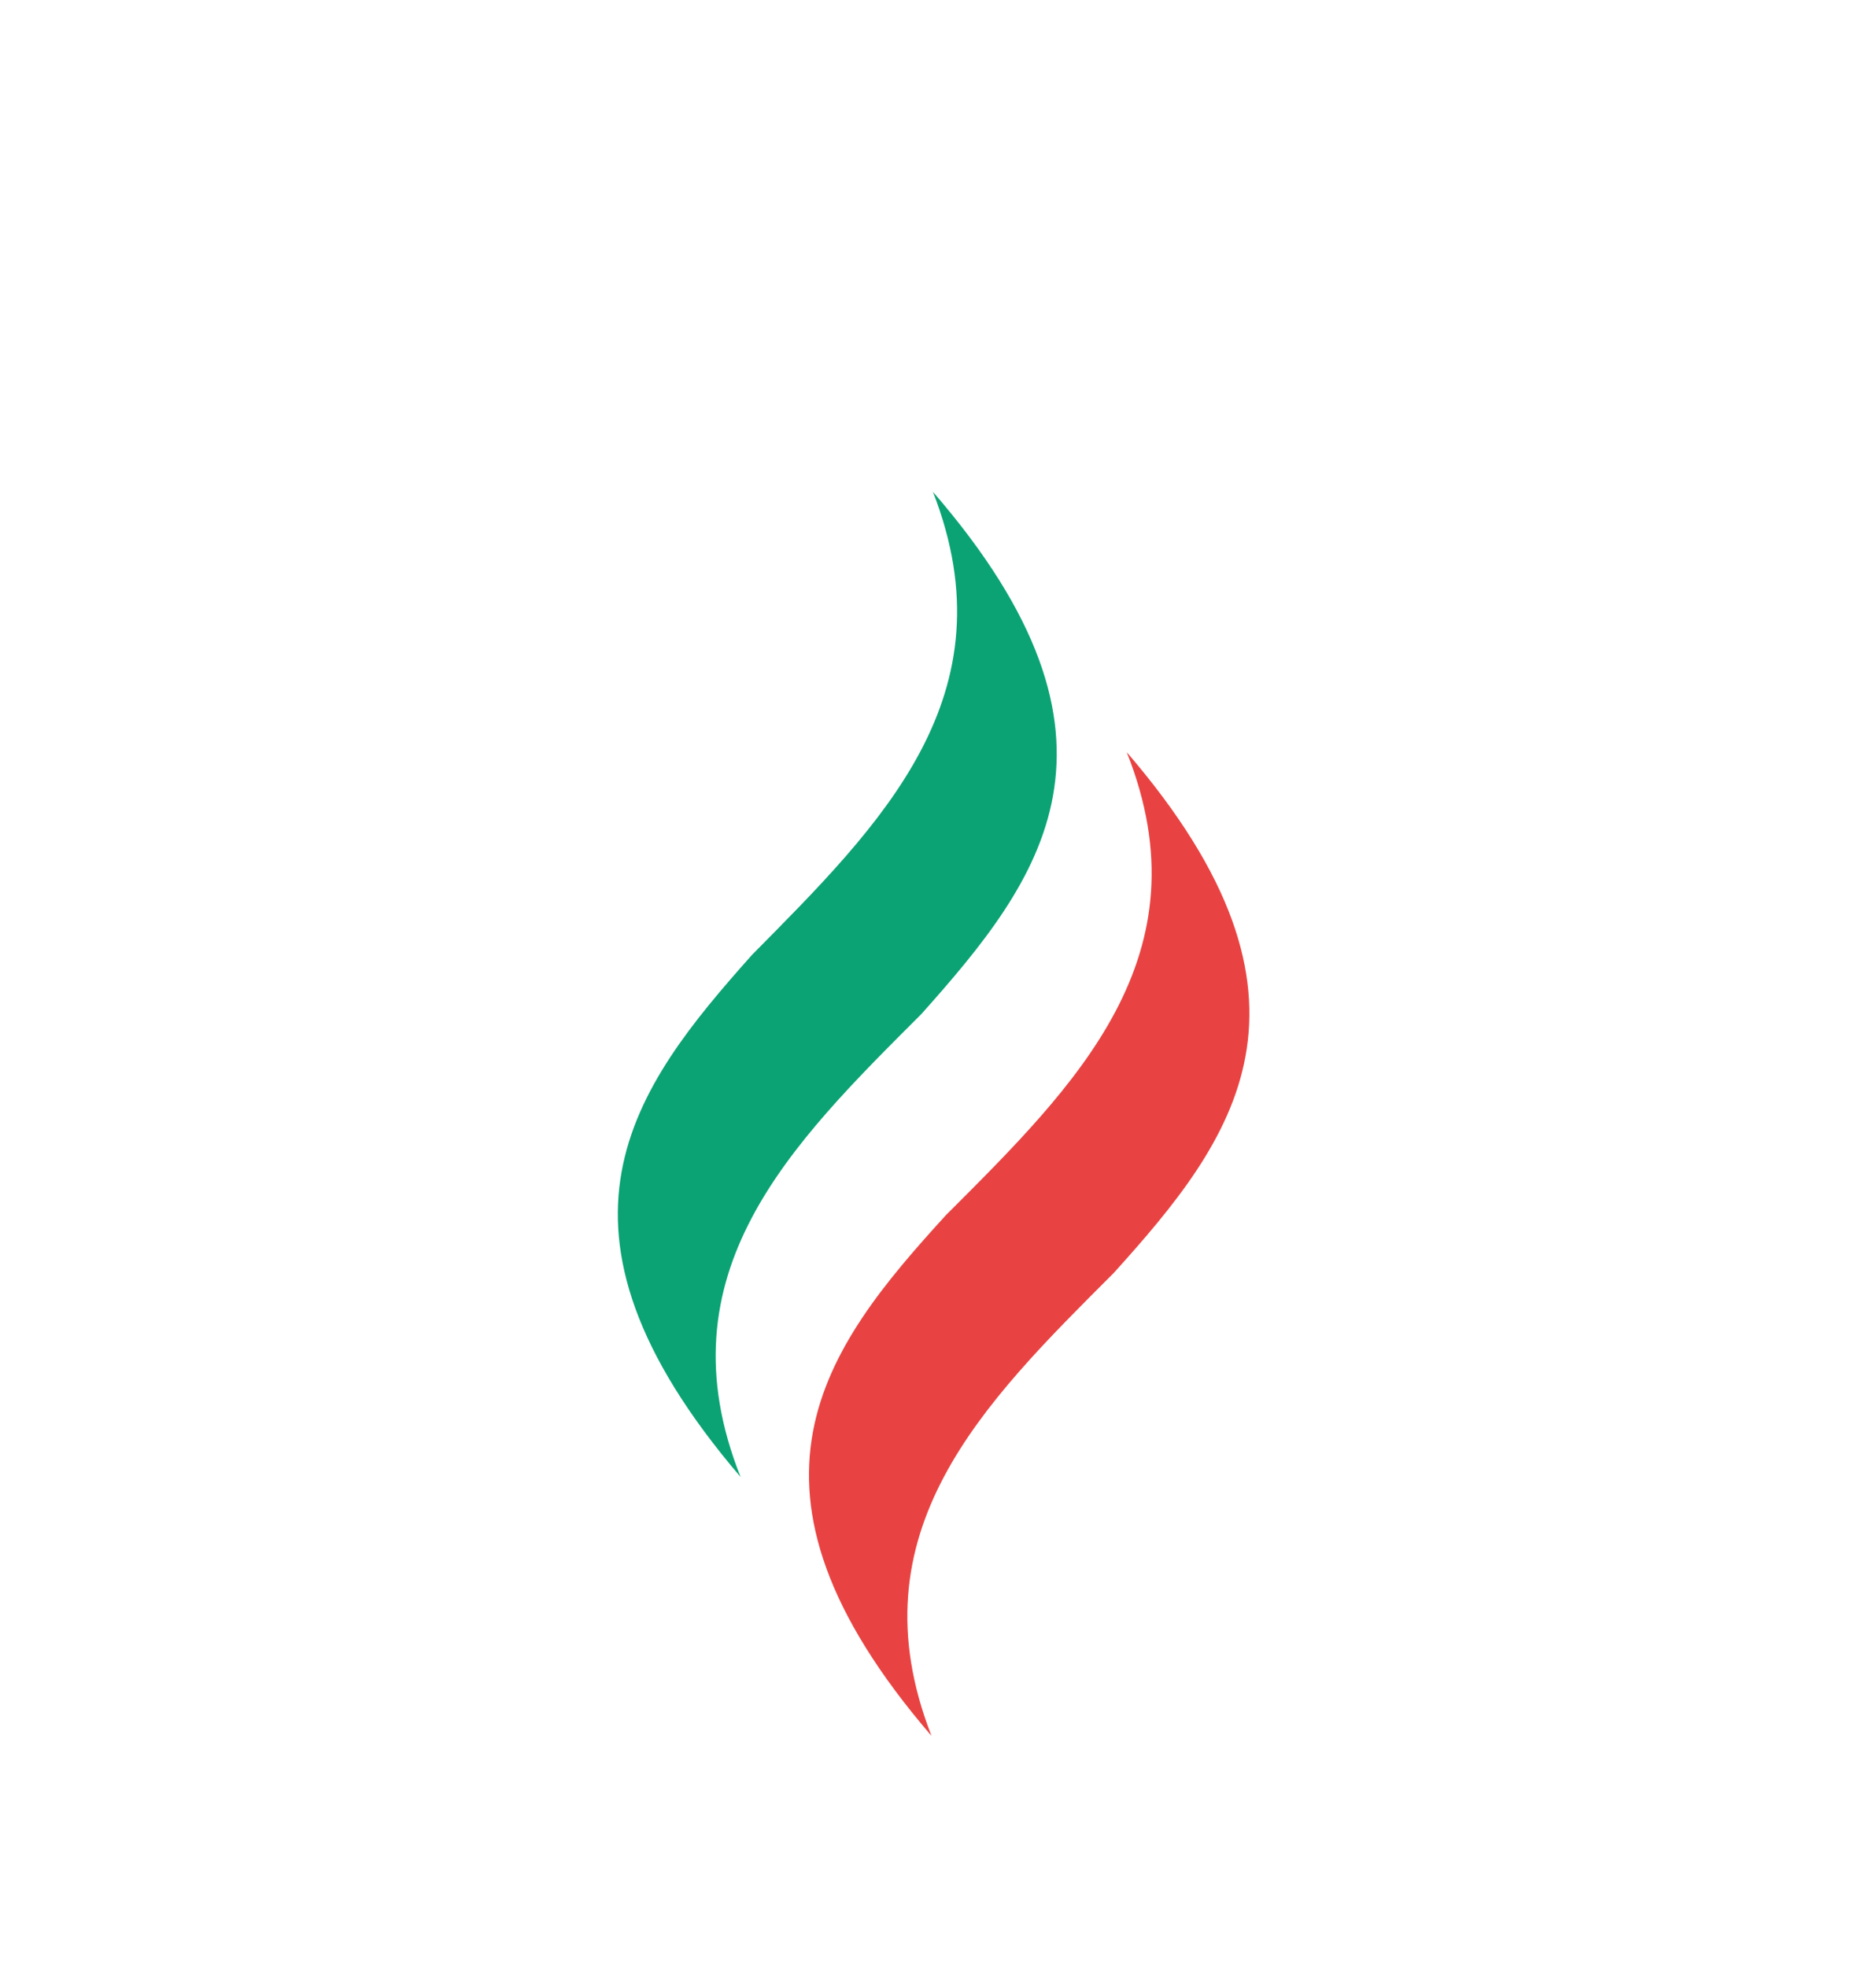
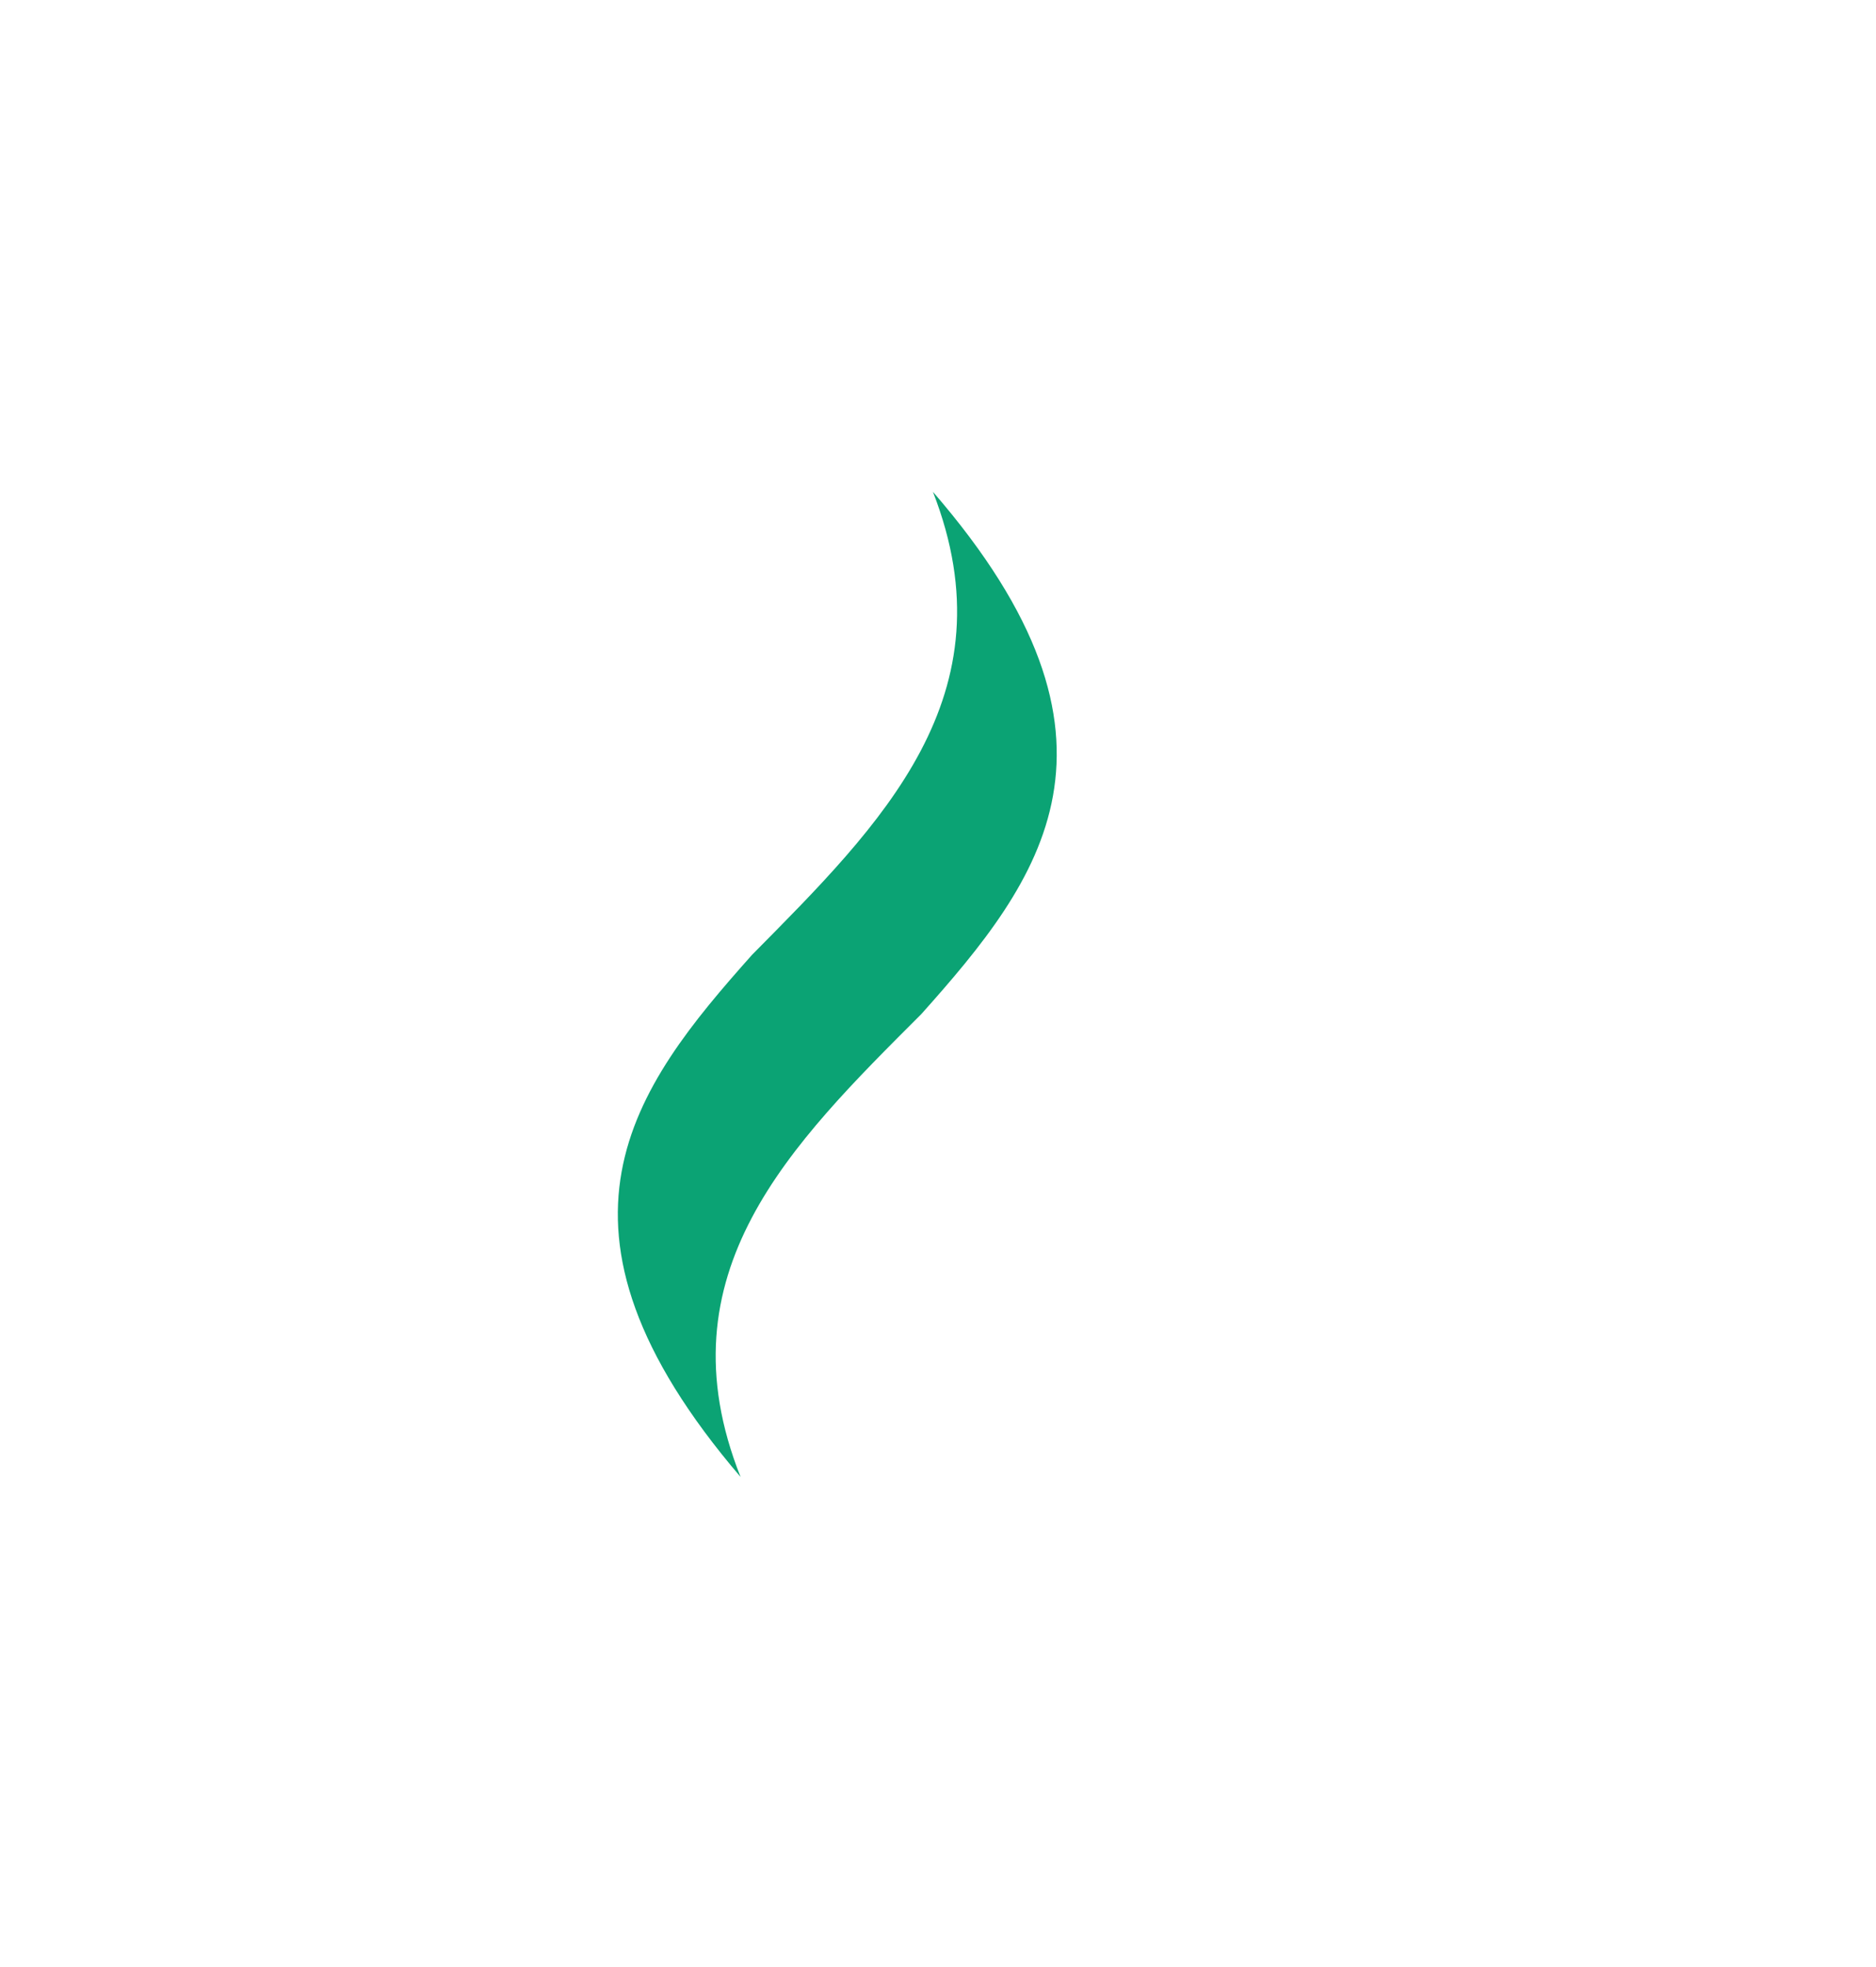
<svg xmlns="http://www.w3.org/2000/svg" version="1.1" id="Слой_1" x="0px" y="0px" viewBox="0 0 129.7 136" style="enable-background:new 0 0 129.7 136;" xml:space="preserve">
  <style type="text/css">
	.st0{fill:#0BA374;}
	.st1{fill:#E84342;}
</style>
  <path class="st0" d="M64.5,34C70,48.1,60.9,57,52,66c-8.2,9.2-15.6,18.8-0.8,36.1c-5.6-14.1,3.5-23,12.5-32  C72,60.8,79.4,51.2,64.5,34z" />
-   <path class="st1" d="M77.9,52c5.6,14.1-3.5,23-12.5,32c-8.4,9.2-15.8,18.8-1,36C58.9,105.9,68,97,77,88C85.3,78.8,92.7,69.2,77.9,52  z" />
</svg>